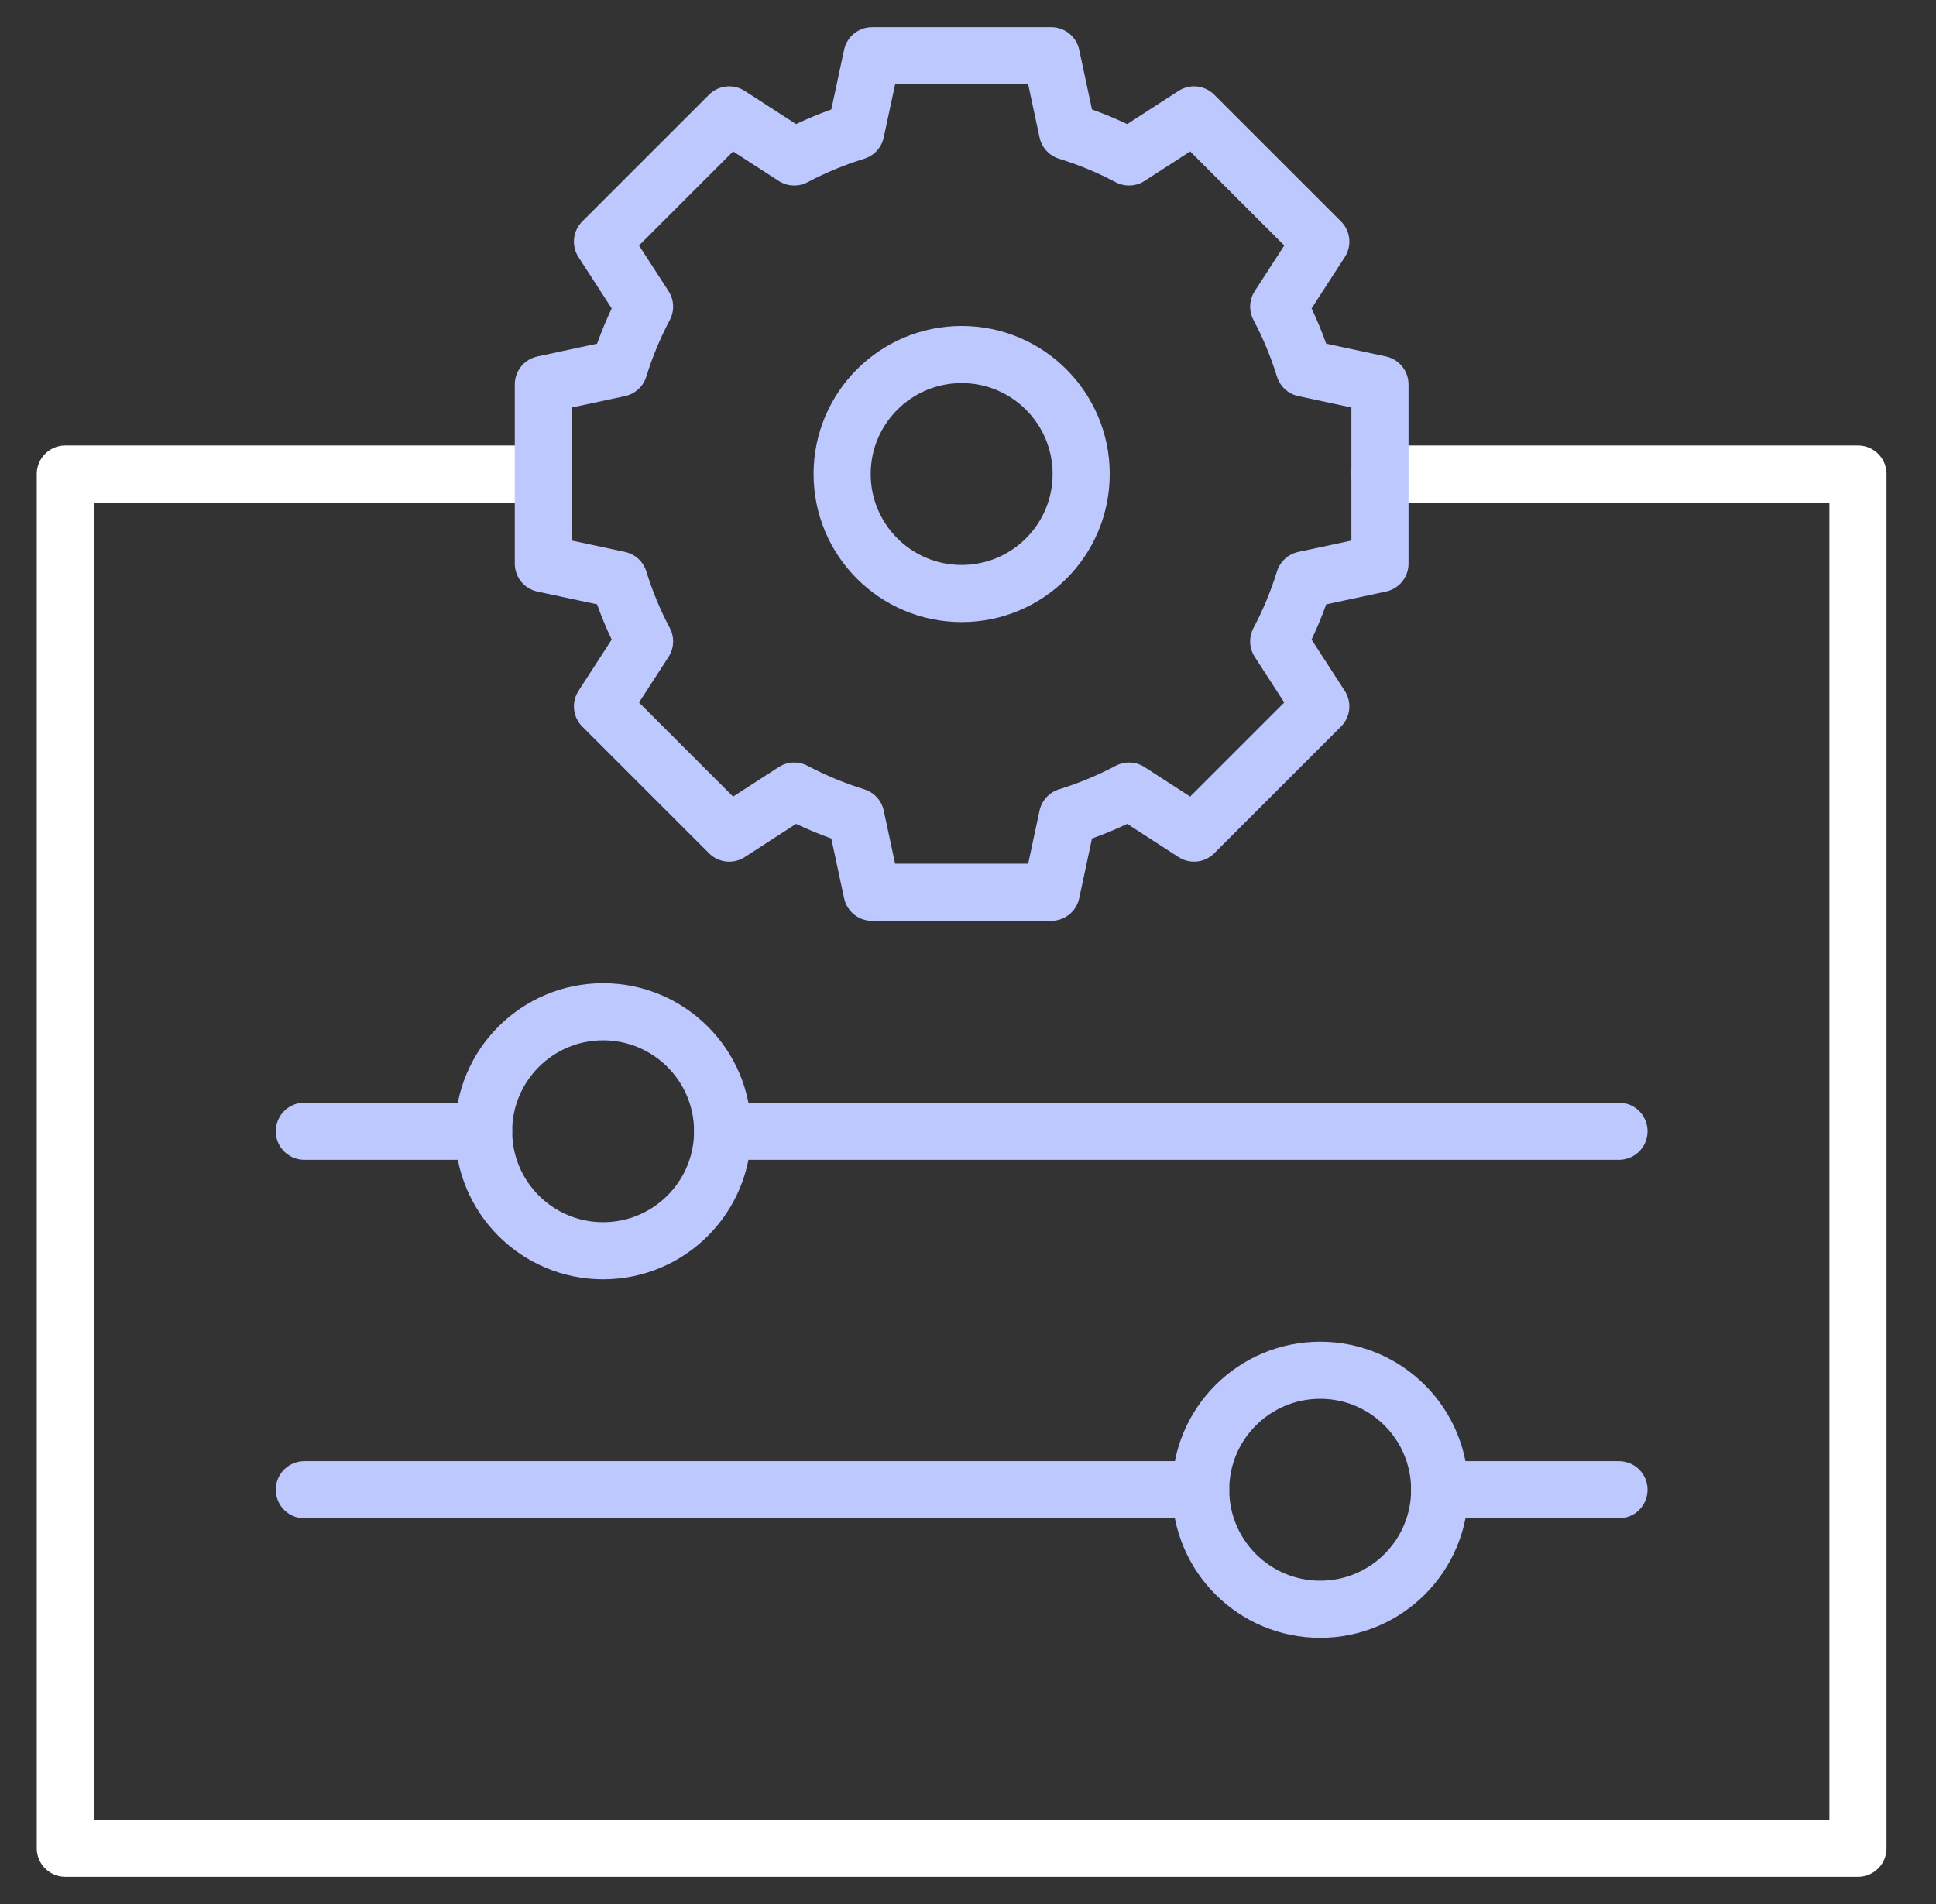
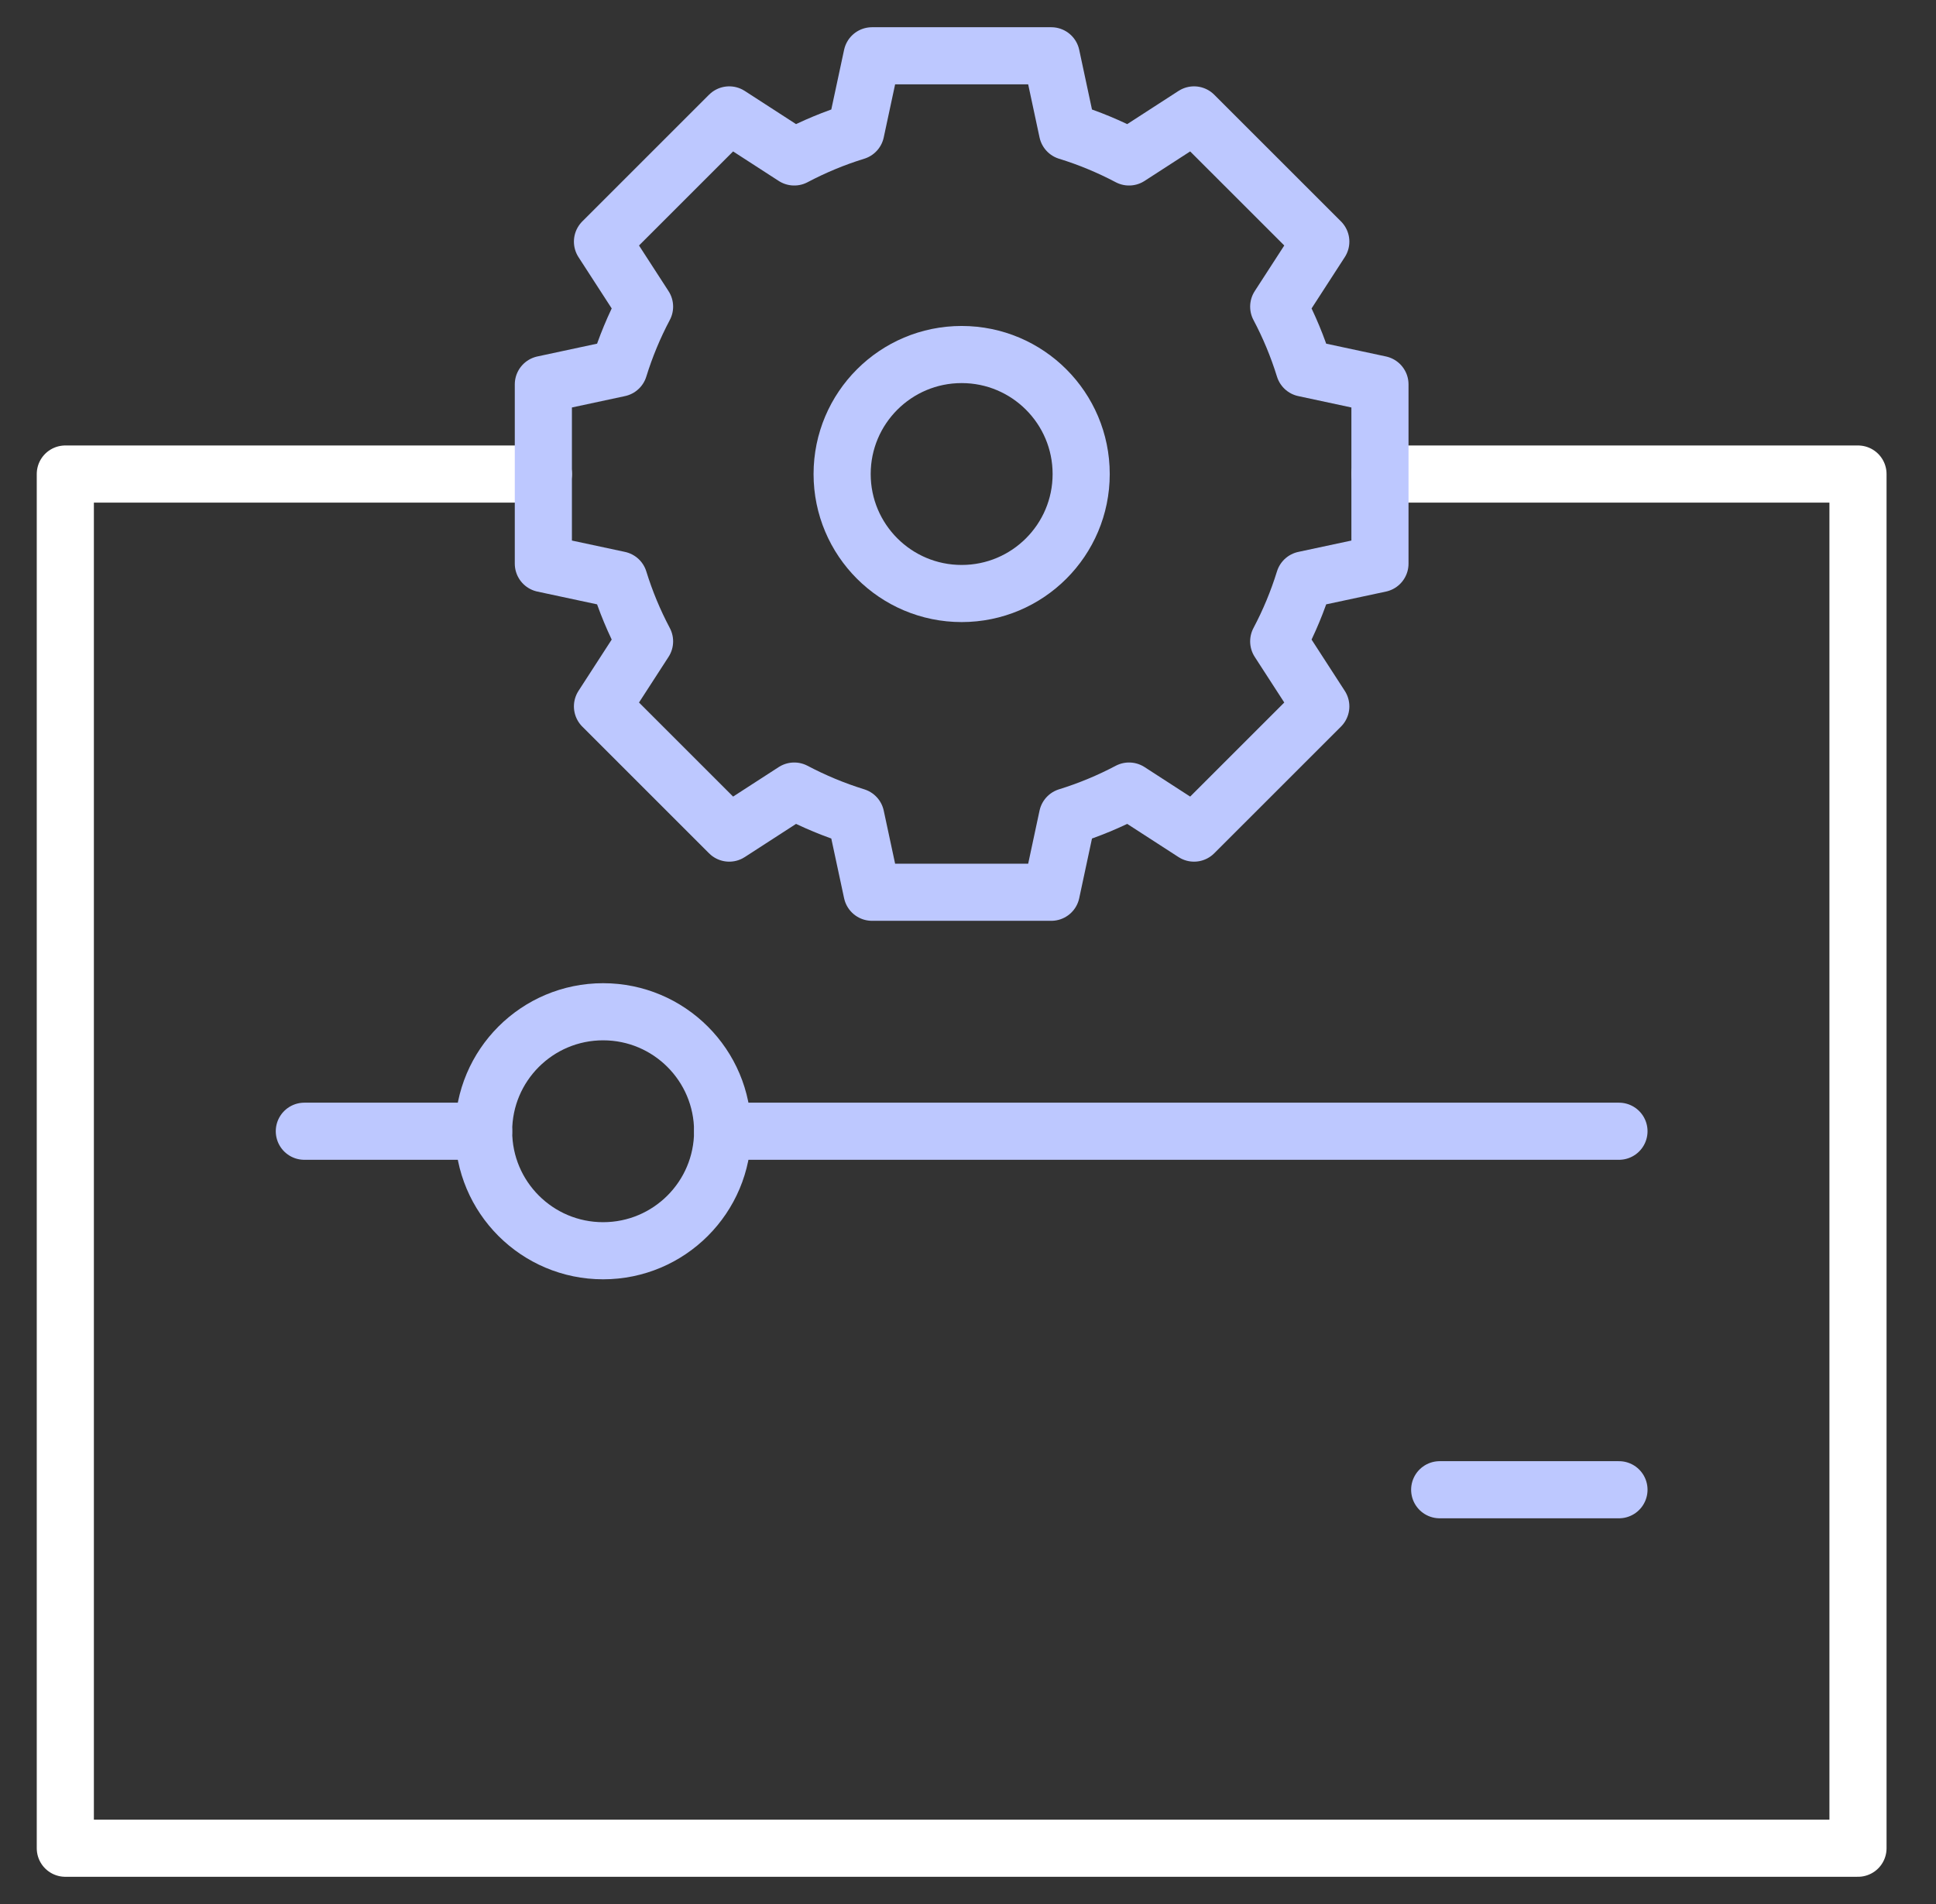
<svg xmlns="http://www.w3.org/2000/svg" width="61" height="60" viewBox="0 0 61 60" fill="none">
  <rect x="0" y="0" width="61" height="60" fill="#333333" stroke="none" />
  <path d="M19.003 39.414C21.083 39.414 22.769 37.728 22.769 35.648C22.769 33.569 21.083 31.883 19.003 31.883C16.924 31.883 15.238 33.569 15.238 35.648C15.238 37.728 16.924 39.414 19.003 39.414Z" stroke="#BDC8FF" stroke-width="1.8" stroke-miterlimit="10" stroke-linecap="round" stroke-linejoin="round" />
-   <path d="M41.597 50.711C43.677 50.711 45.362 49.025 45.362 46.945C45.362 44.866 43.677 43.18 41.597 43.18C39.517 43.18 37.831 44.866 37.831 46.945C37.831 49.025 39.517 50.711 41.597 50.711Z" stroke="#BDC8FF" stroke-width="1.8" stroke-miterlimit="10" stroke-linecap="round" stroke-linejoin="round" />
  <path d="M9.589 35.648H15.238" stroke="#BDC8FF" stroke-width="1.8" stroke-miterlimit="10" stroke-linecap="round" stroke-linejoin="round" />
  <path d="M51.011 46.945H45.362" stroke="#BDC8FF" stroke-width="1.8" stroke-miterlimit="10" stroke-linecap="round" stroke-linejoin="round" />
  <path d="M22.769 35.648H51.011" stroke="#BDC8FF" stroke-width="1.8" stroke-miterlimit="10" stroke-linecap="round" stroke-linejoin="round" />
-   <path d="M37.831 46.945H9.589" stroke="#BDC8FF" stroke-width="1.8" stroke-miterlimit="10" stroke-linecap="round" stroke-linejoin="round" />
  <path d="M17.12 14.938H2.058V58.242H58.542V14.938H43.48" stroke="white" stroke-width="1.8" stroke-miterlimit="10" stroke-linecap="round" stroke-linejoin="round" />
  <path d="M30.3 18.703C32.38 18.703 34.066 17.017 34.066 14.938C34.066 12.858 32.38 11.172 30.3 11.172C28.22 11.172 26.534 12.858 26.534 14.938C26.534 17.017 28.22 18.703 30.3 18.703Z" stroke="#BDC8FF" stroke-width="1.8" stroke-miterlimit="10" stroke-linecap="round" stroke-linejoin="round" />
  <path d="M33.634 4.142C34.31 4.35 34.958 4.621 35.574 4.946L37.622 3.621L41.616 7.614L40.29 9.663C40.616 10.278 40.886 10.926 41.095 11.602L43.48 12.113V17.762L41.095 18.272C40.886 18.948 40.616 19.596 40.29 20.211L41.616 22.26L37.622 26.253L35.574 24.928C34.959 25.253 34.31 25.524 33.634 25.733L33.124 28.117H27.476L26.965 25.733C26.29 25.524 25.641 25.253 25.025 24.928L22.977 26.253L18.983 22.26L20.309 20.211C19.983 19.596 19.713 18.948 19.504 18.272L17.12 17.762V12.113L19.504 11.602C19.713 10.927 19.983 10.278 20.309 9.663L18.983 7.614L22.977 3.621L25.025 4.946C25.641 4.621 26.289 4.35 26.965 4.142L27.476 1.758H33.124L33.634 4.142Z" stroke="#BDC8FF" stroke-width="1.8" stroke-miterlimit="10" stroke-linecap="round" stroke-linejoin="round" />
</svg>